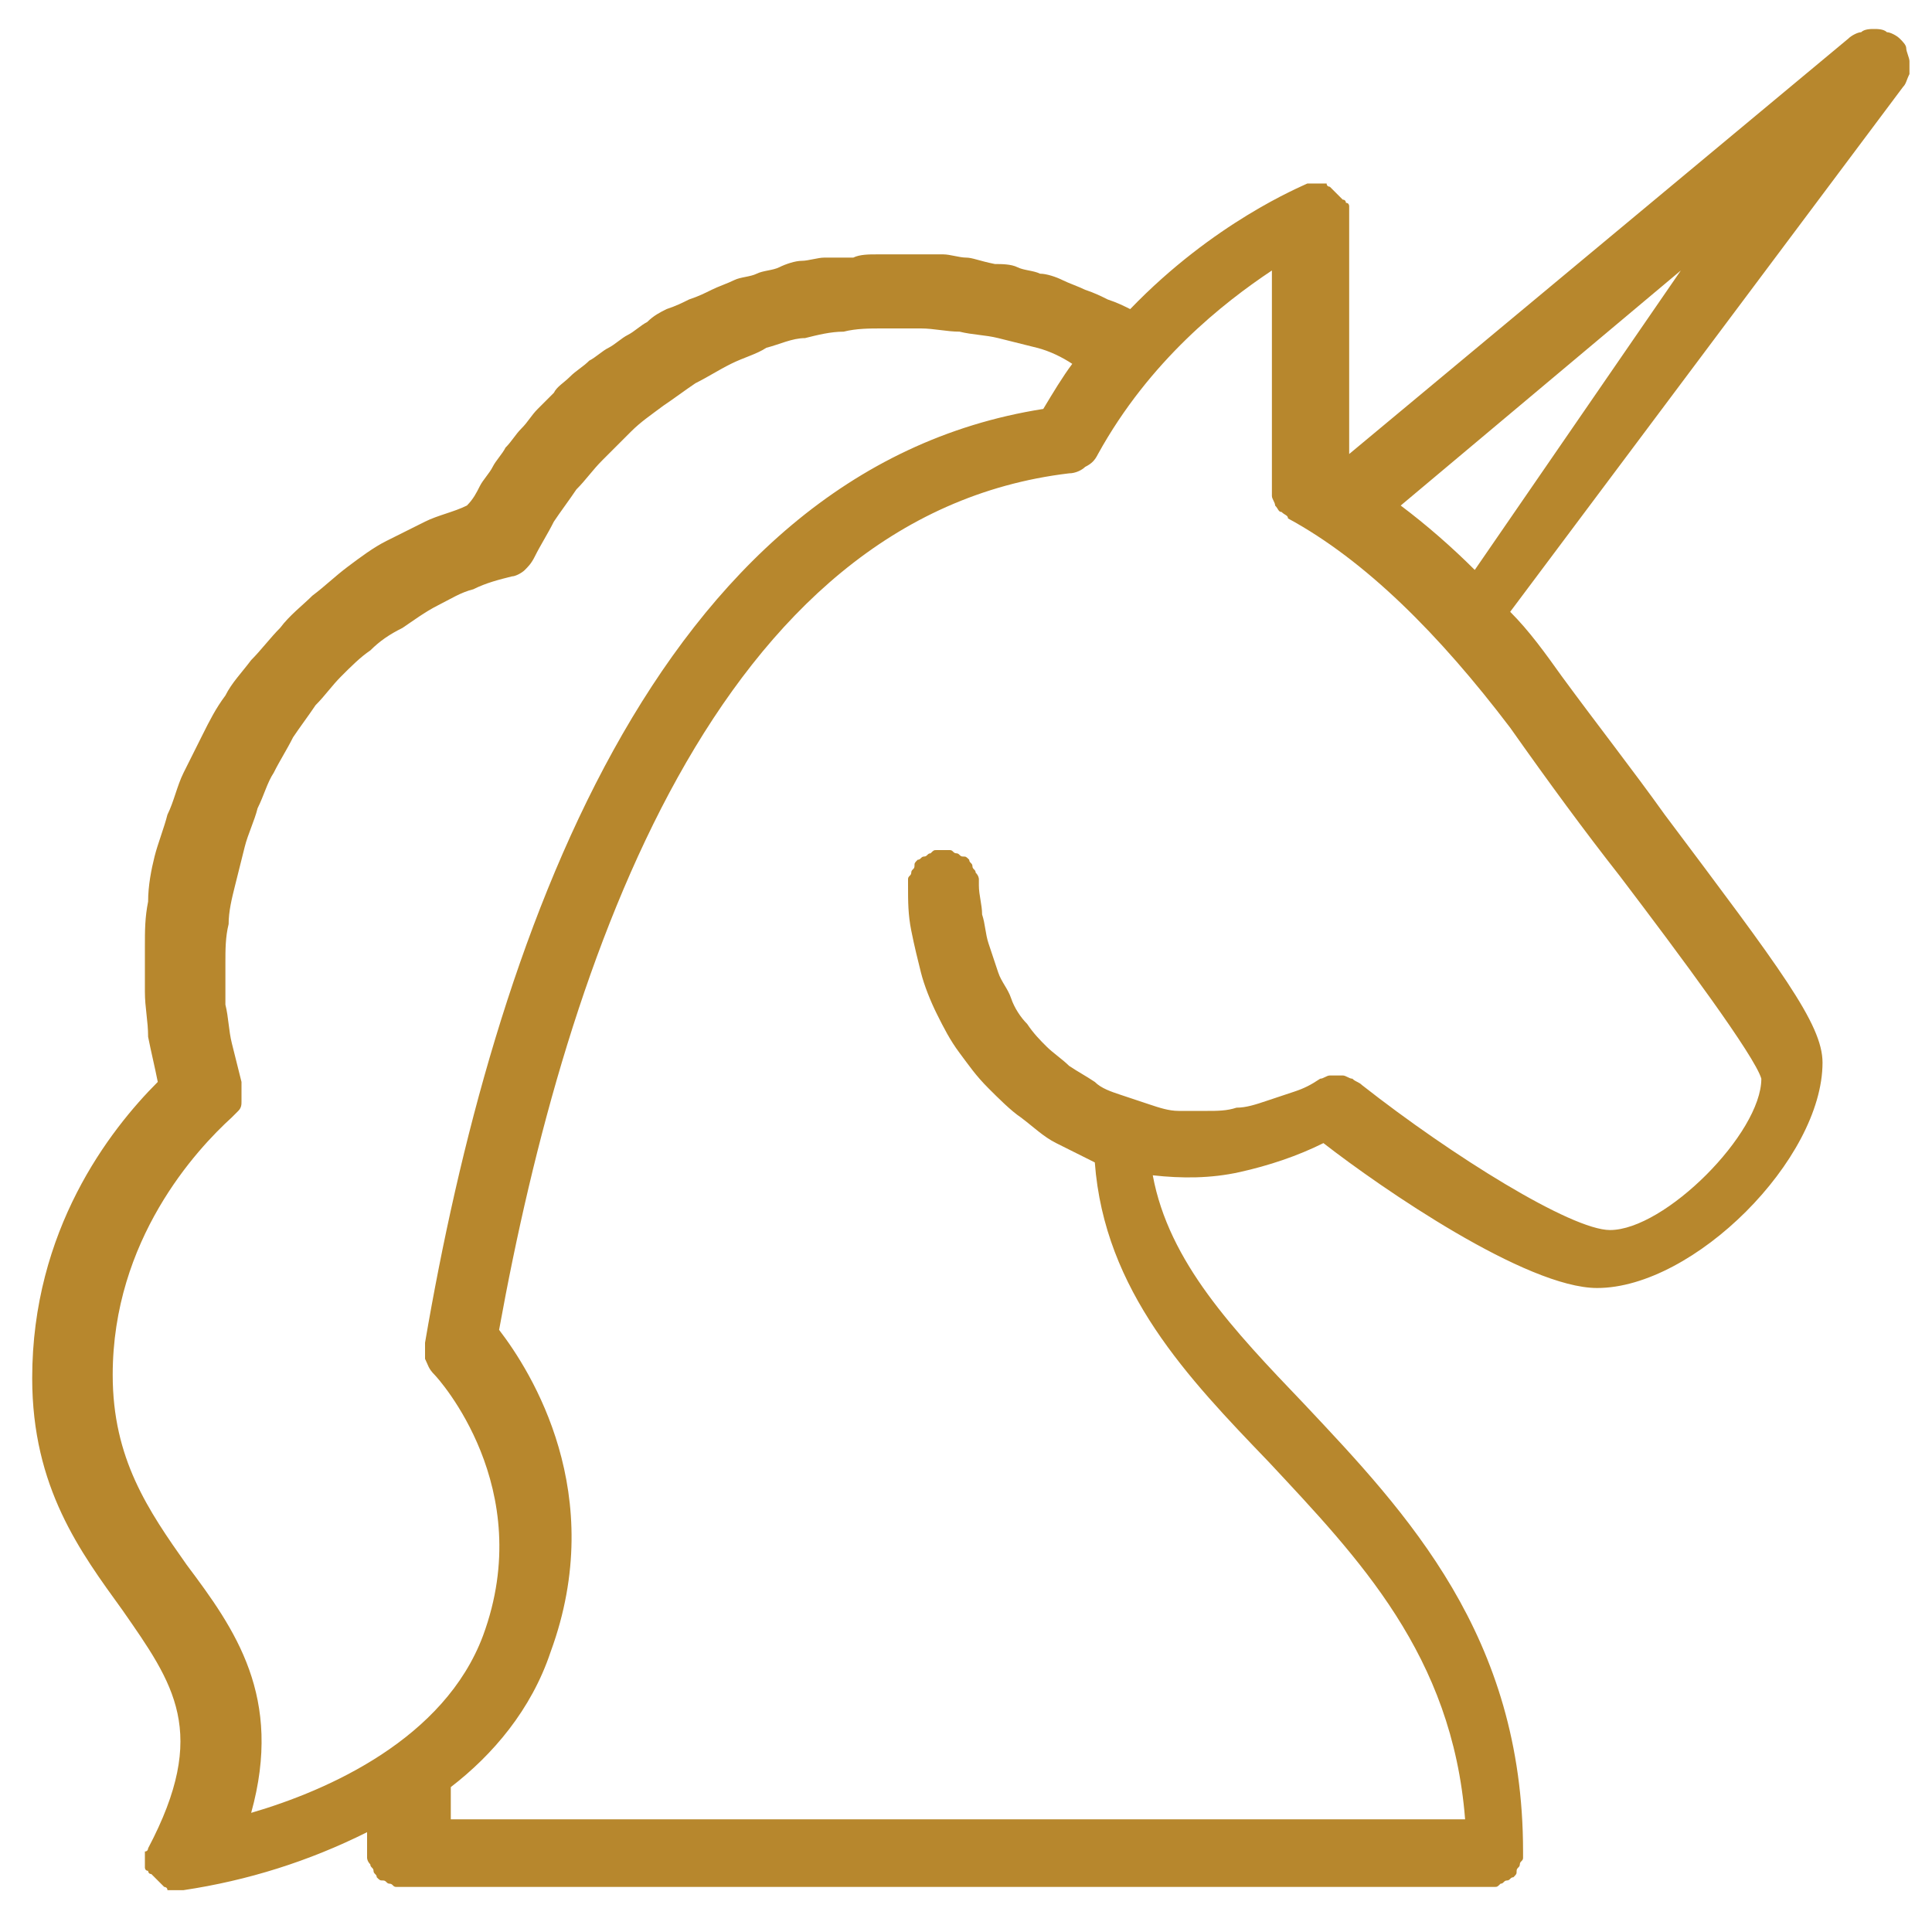
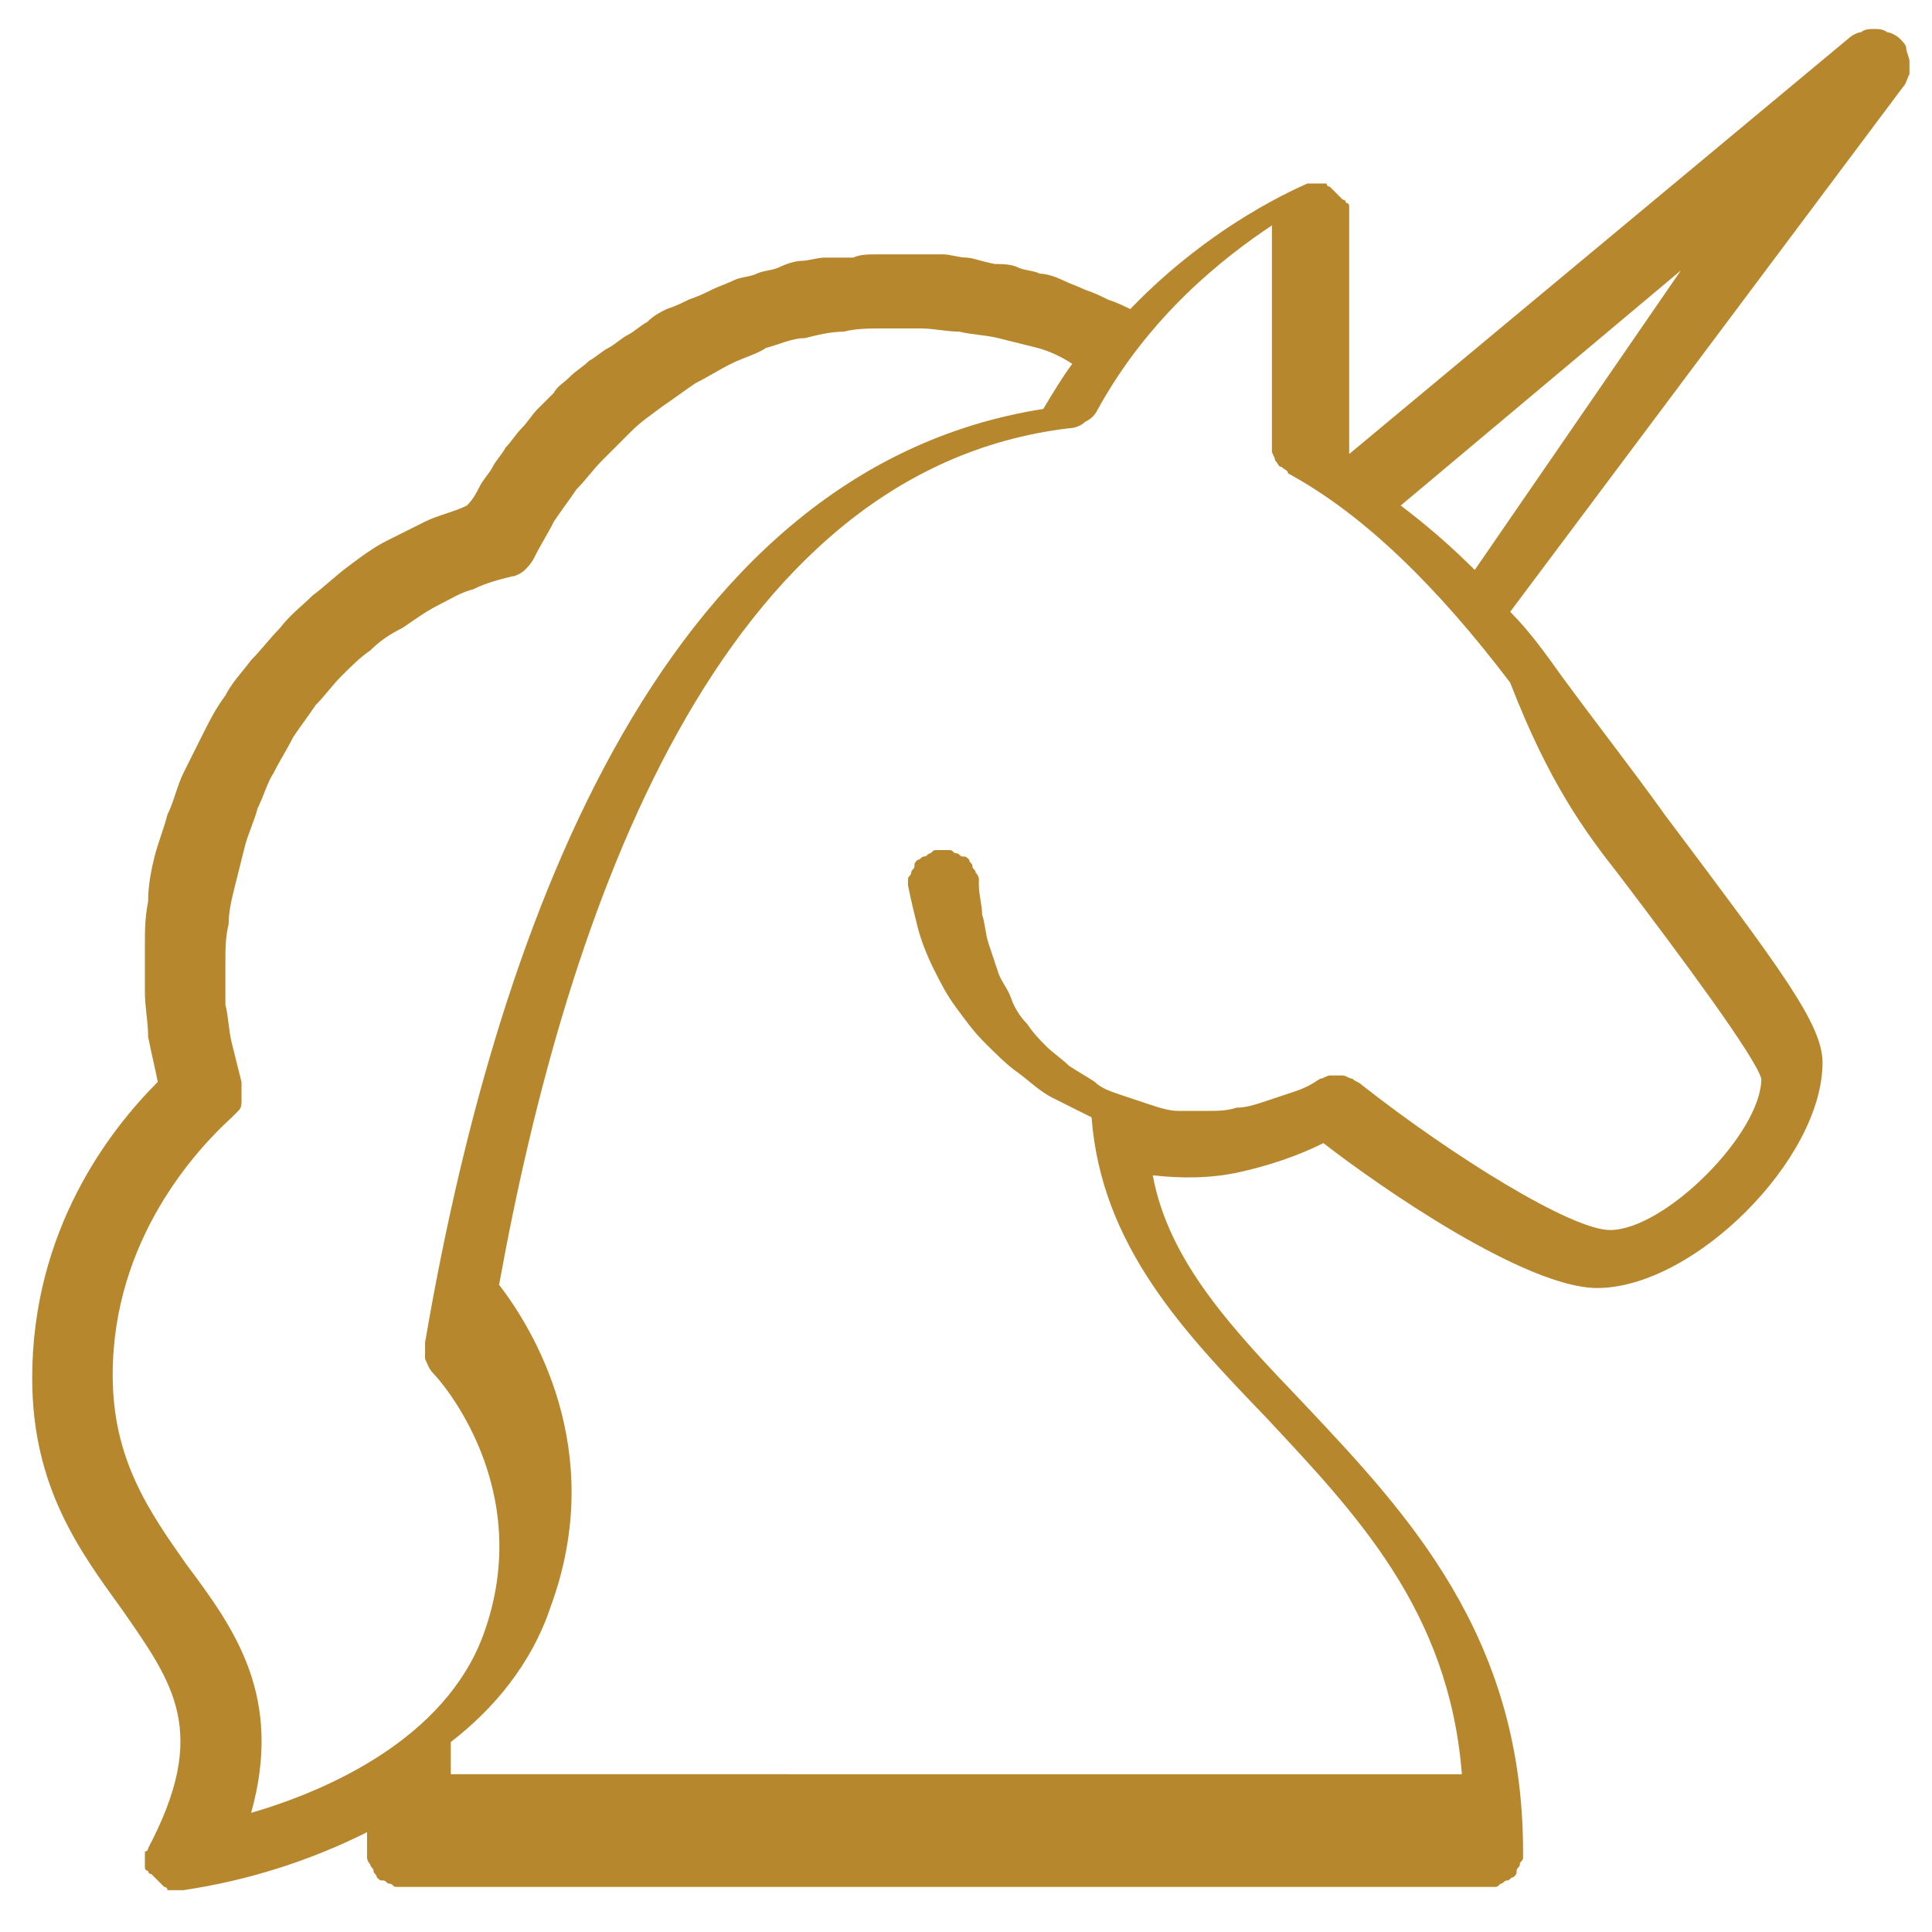
<svg xmlns="http://www.w3.org/2000/svg" version="1.1" id="Layer_1" x="0px" y="0px" viewBox="0 0 60 60" style="enable-background:new 0 0 60 60;" xml:space="preserve">
  <style type="text/css">
	.st0{fill:#B7872D;}
</style>
  <g>
    <g>
-       <path class="st0" d="M59,1.2C58.9,1.1,58.7,1,58.6,1c-0.1-0.1-0.3-0.1-0.4-0.1c-0.1,0-0.3,0-0.4,0.1c-0.1,0-0.3,0.1-0.4,0.2    L41.9,14.1V6.7c0,0,0-0.1,0-0.1c0,0,0-0.1,0-0.1c0,0,0-0.1,0-0.1c0,0,0-0.1-0.1-0.1c0,0,0-0.1-0.1-0.1c0,0-0.1-0.1-0.1-0.1    c0,0-0.1-0.1-0.1-0.1c0,0-0.1-0.1-0.1-0.1c0,0-0.1-0.1-0.1-0.1c0,0-0.1,0-0.1-0.1c0,0-0.1,0-0.1,0c0,0-0.1,0-0.1,0    c0,0-0.1,0-0.1,0c0,0-0.1,0-0.1,0c0,0-0.1,0-0.1,0c0,0-0.1,0-0.1,0c-0.2,0.1-2.9,1.2-5.5,3.9c-0.2-0.1-0.4-0.2-0.7-0.3    c-0.2-0.1-0.4-0.2-0.7-0.3c-0.2-0.1-0.5-0.2-0.7-0.3c-0.2-0.1-0.5-0.2-0.7-0.2c-0.2-0.1-0.5-0.1-0.7-0.2c-0.2-0.1-0.5-0.1-0.7-0.1    C30.4,8.1,30.2,8,30,8c-0.2,0-0.5-0.1-0.7-0.1c-0.2,0-0.5,0-0.7,0c-0.2,0-0.5,0-0.7,0c-0.2,0-0.5,0-0.7,0c-0.2,0-0.5,0-0.7,0.1    C26.1,8,25.8,8,25.6,8c-0.2,0-0.5,0.1-0.7,0.1c-0.2,0-0.5,0.1-0.7,0.2c-0.2,0.1-0.5,0.1-0.7,0.2c-0.2,0.1-0.5,0.1-0.7,0.2    c-0.2,0.1-0.5,0.2-0.7,0.3c-0.2,0.1-0.4,0.2-0.7,0.3c-0.2,0.1-0.4,0.2-0.7,0.3c-0.2,0.1-0.4,0.2-0.6,0.4c-0.2,0.1-0.4,0.3-0.6,0.4    c-0.2,0.1-0.4,0.3-0.6,0.4c-0.2,0.1-0.4,0.3-0.6,0.4c-0.2,0.2-0.4,0.3-0.6,0.5c-0.2,0.2-0.4,0.3-0.5,0.5c-0.2,0.2-0.3,0.3-0.5,0.5    c-0.2,0.2-0.3,0.4-0.5,0.6c-0.2,0.2-0.3,0.4-0.5,0.6c-0.1,0.2-0.3,0.4-0.4,0.6s-0.3,0.4-0.4,0.6c-0.1,0.2-0.2,0.4-0.4,0.6    c-0.4,0.2-0.9,0.3-1.3,0.5c-0.4,0.2-0.8,0.4-1.2,0.6c-0.4,0.2-0.8,0.5-1.2,0.8c-0.4,0.3-0.7,0.6-1.1,0.9c-0.3,0.3-0.7,0.6-1,1    c-0.3,0.3-0.6,0.7-0.9,1c-0.3,0.4-0.6,0.7-0.8,1.1c-0.3,0.4-0.5,0.8-0.7,1.2c-0.2,0.4-0.4,0.8-0.6,1.2c-0.2,0.4-0.3,0.9-0.5,1.3    c-0.1,0.4-0.3,0.9-0.4,1.3s-0.2,0.9-0.2,1.4c-0.1,0.5-0.1,0.9-0.1,1.4c0,0.5,0,0.9,0,1.4c0,0.5,0.1,0.9,0.1,1.4    c0.1,0.5,0.2,0.9,0.3,1.4c-1.5,1.5-3.9,4.6-3.9,9.2c0,3.4,1.5,5.4,2.8,7.2c1.6,2.3,2.7,3.8,0.8,7.4c0,0,0,0.1-0.1,0.1    c0,0,0,0.1,0,0.1c0,0,0,0.1,0,0.1c0,0,0,0.1,0,0.1c0,0.1,0,0.1,0,0.1c0,0,0,0.1,0,0.1c0,0,0,0.1,0.1,0.1c0,0,0,0.1,0.1,0.1    c0,0,0.1,0.1,0.1,0.1c0,0,0.1,0.1,0.1,0.1c0,0,0.1,0.1,0.1,0.1c0,0,0.1,0.1,0.1,0.1c0,0,0.1,0,0.1,0.1c0,0,0.1,0,0.1,0    c0,0,0.1,0,0.1,0c0,0,0.1,0,0.1,0c0.1,0,0.1,0,0.2,0c2-0.3,3.9-0.9,5.7-1.8c0,0.4,0,0.6,0,0.6c0,0.1,0,0.2,0,0.2s0,0.1,0.1,0.2    c0,0.1,0.1,0.1,0.1,0.2c0,0.1,0.1,0.1,0.1,0.2c0.1,0.1,0.1,0.1,0.2,0.1c0.1,0,0.1,0.1,0.2,0.1c0.1,0,0.1,0.1,0.2,0.1    c0.1,0,0.2,0,0.2,0h33.7c0.1,0,0.2,0,0.2,0c0.1,0,0.1,0,0.2-0.1c0.1,0,0.1-0.1,0.2-0.1c0.1,0,0.1-0.1,0.2-0.1    c0.1-0.1,0.1-0.1,0.1-0.2c0-0.1,0.1-0.1,0.1-0.2c0-0.1,0.1-0.1,0.1-0.2s0-0.2,0-0.2c0-6.7-3.6-10.5-6.8-13.9    c-2.2-2.3-4.2-4.4-4.7-7.1c0.9,0.1,1.8,0.1,2.7-0.1c0.9-0.2,1.8-0.5,2.6-0.9c1.8,1.4,6.3,4.5,8.5,4.5c3,0,7-4,7-7    c0-1.2-1.3-2.9-4.9-7.7c-1-1.4-2.1-2.8-3.2-4.3c-0.5-0.7-1-1.4-1.6-2L59.1,2.7c0.1-0.1,0.1-0.2,0.2-0.4c0-0.1,0-0.3,0-0.4    c0-0.1-0.1-0.3-0.1-0.4S59.1,1.3,59,1.2z M5.8,48.6c-1.2-1.7-2.3-3.3-2.3-5.9c0-4.2,2.6-7,3.7-8c0.1-0.1,0.2-0.2,0.2-0.2    c0.1-0.1,0.1-0.2,0.1-0.3c0-0.1,0-0.2,0-0.3c0-0.1,0-0.2,0-0.3c-0.1-0.4-0.2-0.8-0.3-1.2c-0.1-0.4-0.1-0.8-0.2-1.2    C7,30.8,7,30.3,7,29.9s0-0.8,0.1-1.2c0-0.4,0.1-0.8,0.2-1.2c0.1-0.4,0.2-0.8,0.3-1.2c0.1-0.4,0.3-0.8,0.4-1.2    c0.2-0.4,0.3-0.8,0.5-1.1c0.2-0.4,0.4-0.7,0.6-1.1c0.2-0.3,0.5-0.7,0.7-1c0.3-0.3,0.5-0.6,0.8-0.9c0.3-0.3,0.6-0.6,0.9-0.8    c0.3-0.3,0.6-0.5,1-0.7c0.3-0.2,0.7-0.5,1.1-0.7c0.4-0.2,0.7-0.4,1.1-0.5c0.4-0.2,0.8-0.3,1.2-0.4c0.1,0,0.3-0.1,0.4-0.2    c0.1-0.1,0.2-0.2,0.3-0.4c0.2-0.4,0.4-0.7,0.6-1.1c0.2-0.3,0.5-0.7,0.7-1c0.3-0.3,0.5-0.6,0.8-0.9c0.3-0.3,0.6-0.6,0.9-0.9    c0.3-0.3,0.6-0.5,1-0.8c0.3-0.2,0.7-0.5,1-0.7c0.4-0.2,0.7-0.4,1.1-0.6c0.4-0.2,0.8-0.3,1.1-0.5c0.4-0.1,0.8-0.3,1.2-0.3    c0.4-0.1,0.8-0.2,1.2-0.2c0.4-0.1,0.8-0.1,1.2-0.1c0.4,0,0.8,0,1.2,0c0.4,0,0.8,0.1,1.2,0.1c0.4,0.1,0.8,0.1,1.2,0.2    c0.4,0.1,0.8,0.2,1.2,0.3c0.4,0.1,0.8,0.3,1.1,0.5c-0.3,0.4-0.6,0.9-0.9,1.4c-12.1,1.9-17.1,16.7-19.2,29c0,0.2,0,0.4,0,0.5    c0.1,0.2,0.1,0.3,0.3,0.5c0.1,0.1,3.2,3.5,1.5,8.1c-1.2,3.2-4.8,4.8-7.2,5.5C8.8,52.7,7.3,50.6,5.8,48.6z M50.3,27.2    c1.9,2.5,4.2,5.6,4.4,6.3c0,1.7-3,4.7-4.7,4.7c-1.2,0-4.9-2.3-7.7-4.5c-0.1-0.1-0.2-0.1-0.3-0.2c-0.1,0-0.2-0.1-0.3-0.1    c-0.1,0-0.2,0-0.4,0c-0.1,0-0.2,0.1-0.3,0.1c-0.3,0.2-0.5,0.3-0.8,0.4s-0.6,0.2-0.9,0.3c-0.3,0.1-0.6,0.2-0.9,0.2    c-0.3,0.1-0.6,0.1-0.9,0.1s-0.6,0-0.9,0c-0.3,0-0.6-0.1-0.9-0.2c-0.3-0.1-0.6-0.2-0.9-0.3c-0.3-0.1-0.6-0.2-0.8-0.4    c-0.3-0.2-0.5-0.3-0.8-0.5c-0.2-0.2-0.5-0.4-0.7-0.6c-0.2-0.2-0.4-0.4-0.6-0.7c-0.2-0.2-0.4-0.5-0.5-0.8s-0.3-0.5-0.4-0.8    c-0.1-0.3-0.2-0.6-0.3-0.9c-0.1-0.3-0.1-0.6-0.2-0.9c0-0.3-0.1-0.6-0.1-0.9c0-0.1,0-0.2,0-0.2s0-0.1-0.1-0.2    c0-0.1-0.1-0.1-0.1-0.2c0-0.1-0.1-0.1-0.1-0.2c-0.1-0.1-0.1-0.1-0.2-0.1c-0.1,0-0.1-0.1-0.2-0.1c-0.1,0-0.1-0.1-0.2-0.1    s-0.2,0-0.2,0c-0.1,0-0.2,0-0.2,0c-0.1,0-0.1,0-0.2,0.1c-0.1,0-0.1,0.1-0.2,0.1c-0.1,0-0.1,0.1-0.2,0.1c-0.1,0.1-0.1,0.1-0.1,0.2    c0,0.1-0.1,0.1-0.1,0.2c0,0.1-0.1,0.1-0.1,0.2s0,0.2,0,0.2c0,0.5,0,0.9,0.1,1.4c0.1,0.5,0.2,0.9,0.3,1.3c0.1,0.4,0.3,0.9,0.5,1.3    c0.2,0.4,0.4,0.8,0.7,1.2c0.3,0.4,0.5,0.7,0.9,1.1c0.3,0.3,0.7,0.7,1,0.9c0.4,0.3,0.7,0.6,1.1,0.8c0.4,0.2,0.8,0.4,1.2,0.6    c0.3,4,2.9,6.7,5.4,9.3c2.8,3,5.7,6,6.1,11.1H14c0-0.3,0-0.6,0-1c1.3-1,2.5-2.4,3.1-4.2c1.8-4.9-0.6-8.7-1.6-10    c2.1-11.6,6.8-25.3,17.7-26.6c0.2,0,0.4-0.1,0.5-0.2c0.2-0.1,0.3-0.2,0.4-0.4c1.6-2.9,3.9-4.7,5.4-5.7v6.7c0,0.1,0,0.2,0,0.3    s0.1,0.2,0.1,0.3c0.1,0.1,0.1,0.2,0.2,0.2c0.1,0.1,0.2,0.1,0.2,0.2c2.4,1.3,4.7,3.6,6.9,6.5C48.1,24.3,49.2,25.8,50.3,27.2z     M45.8,17.7c-0.7-0.7-1.5-1.4-2.3-2l8.7-7.3L45.8,17.7z" />
+       <path class="st0" d="M59,1.2C58.9,1.1,58.7,1,58.6,1c-0.1-0.1-0.3-0.1-0.4-0.1c-0.1,0-0.3,0-0.4,0.1c-0.1,0-0.3,0.1-0.4,0.2    L41.9,14.1V6.7c0,0,0-0.1,0-0.1c0,0,0-0.1,0-0.1c0,0,0-0.1,0-0.1c0,0,0-0.1-0.1-0.1c0,0,0-0.1-0.1-0.1c0,0-0.1-0.1-0.1-0.1    c0,0-0.1-0.1-0.1-0.1c0,0-0.1-0.1-0.1-0.1c0,0-0.1-0.1-0.1-0.1c0,0-0.1,0-0.1-0.1c0,0-0.1,0-0.1,0c0,0-0.1,0-0.1,0    c0,0-0.1,0-0.1,0c0,0-0.1,0-0.1,0c0,0-0.1,0-0.1,0c0,0-0.1,0-0.1,0c-0.2,0.1-2.9,1.2-5.5,3.9c-0.2-0.1-0.4-0.2-0.7-0.3    c-0.2-0.1-0.4-0.2-0.7-0.3c-0.2-0.1-0.5-0.2-0.7-0.3c-0.2-0.1-0.5-0.2-0.7-0.2c-0.2-0.1-0.5-0.1-0.7-0.2c-0.2-0.1-0.5-0.1-0.7-0.1    C30.4,8.1,30.2,8,30,8c-0.2,0-0.5-0.1-0.7-0.1c-0.2,0-0.5,0-0.7,0c-0.2,0-0.5,0-0.7,0c-0.2,0-0.5,0-0.7,0c-0.2,0-0.5,0-0.7,0.1    C26.1,8,25.8,8,25.6,8c-0.2,0-0.5,0.1-0.7,0.1c-0.2,0-0.5,0.1-0.7,0.2c-0.2,0.1-0.5,0.1-0.7,0.2c-0.2,0.1-0.5,0.1-0.7,0.2    c-0.2,0.1-0.5,0.2-0.7,0.3c-0.2,0.1-0.4,0.2-0.7,0.3c-0.2,0.1-0.4,0.2-0.7,0.3c-0.2,0.1-0.4,0.2-0.6,0.4c-0.2,0.1-0.4,0.3-0.6,0.4    c-0.2,0.1-0.4,0.3-0.6,0.4c-0.2,0.1-0.4,0.3-0.6,0.4c-0.2,0.2-0.4,0.3-0.6,0.5c-0.2,0.2-0.4,0.3-0.5,0.5c-0.2,0.2-0.3,0.3-0.5,0.5    c-0.2,0.2-0.3,0.4-0.5,0.6c-0.2,0.2-0.3,0.4-0.5,0.6c-0.1,0.2-0.3,0.4-0.4,0.6s-0.3,0.4-0.4,0.6c-0.1,0.2-0.2,0.4-0.4,0.6    c-0.4,0.2-0.9,0.3-1.3,0.5c-0.4,0.2-0.8,0.4-1.2,0.6c-0.4,0.2-0.8,0.5-1.2,0.8c-0.4,0.3-0.7,0.6-1.1,0.9c-0.3,0.3-0.7,0.6-1,1    c-0.3,0.3-0.6,0.7-0.9,1c-0.3,0.4-0.6,0.7-0.8,1.1c-0.3,0.4-0.5,0.8-0.7,1.2c-0.2,0.4-0.4,0.8-0.6,1.2c-0.2,0.4-0.3,0.9-0.5,1.3    c-0.1,0.4-0.3,0.9-0.4,1.3s-0.2,0.9-0.2,1.4c-0.1,0.5-0.1,0.9-0.1,1.4c0,0.5,0,0.9,0,1.4c0,0.5,0.1,0.9,0.1,1.4    c0.1,0.5,0.2,0.9,0.3,1.4c-1.5,1.5-3.9,4.6-3.9,9.2c0,3.4,1.5,5.4,2.8,7.2c1.6,2.3,2.7,3.8,0.8,7.4c0,0,0,0.1-0.1,0.1    c0,0,0,0.1,0,0.1c0,0,0,0.1,0,0.1c0,0,0,0.1,0,0.1c0,0.1,0,0.1,0,0.1c0,0,0,0.1,0,0.1c0,0,0,0.1,0.1,0.1c0,0,0,0.1,0.1,0.1    c0,0,0.1,0.1,0.1,0.1c0,0,0.1,0.1,0.1,0.1c0,0,0.1,0.1,0.1,0.1c0,0,0.1,0.1,0.1,0.1c0,0,0.1,0,0.1,0.1c0,0,0.1,0,0.1,0    c0,0,0.1,0,0.1,0c0,0,0.1,0,0.1,0c0.1,0,0.1,0,0.2,0c2-0.3,3.9-0.9,5.7-1.8c0,0.4,0,0.6,0,0.6c0,0.1,0,0.2,0,0.2s0,0.1,0.1,0.2    c0,0.1,0.1,0.1,0.1,0.2c0,0.1,0.1,0.1,0.1,0.2c0.1,0.1,0.1,0.1,0.2,0.1c0.1,0,0.1,0.1,0.2,0.1c0.1,0,0.1,0.1,0.2,0.1    c0.1,0,0.2,0,0.2,0h33.7c0.1,0,0.2,0,0.2,0c0.1,0,0.1,0,0.2-0.1c0.1,0,0.1-0.1,0.2-0.1c0.1,0,0.1-0.1,0.2-0.1    c0.1-0.1,0.1-0.1,0.1-0.2c0-0.1,0.1-0.1,0.1-0.2c0-0.1,0.1-0.1,0.1-0.2s0-0.2,0-0.2c0-6.7-3.6-10.5-6.8-13.9    c-2.2-2.3-4.2-4.4-4.7-7.1c0.9,0.1,1.8,0.1,2.7-0.1c0.9-0.2,1.8-0.5,2.6-0.9c1.8,1.4,6.3,4.5,8.5,4.5c3,0,7-4,7-7    c0-1.2-1.3-2.9-4.9-7.7c-1-1.4-2.1-2.8-3.2-4.3c-0.5-0.7-1-1.4-1.6-2L59.1,2.7c0.1-0.1,0.1-0.2,0.2-0.4c0-0.1,0-0.3,0-0.4    c0-0.1-0.1-0.3-0.1-0.4S59.1,1.3,59,1.2z M5.8,48.6c-1.2-1.7-2.3-3.3-2.3-5.9c0-4.2,2.6-7,3.7-8c0.1-0.1,0.2-0.2,0.2-0.2    c0.1-0.1,0.1-0.2,0.1-0.3c0-0.1,0-0.2,0-0.3c0-0.1,0-0.2,0-0.3c-0.1-0.4-0.2-0.8-0.3-1.2c-0.1-0.4-0.1-0.8-0.2-1.2    C7,30.8,7,30.3,7,29.9s0-0.8,0.1-1.2c0-0.4,0.1-0.8,0.2-1.2c0.1-0.4,0.2-0.8,0.3-1.2c0.1-0.4,0.3-0.8,0.4-1.2    c0.2-0.4,0.3-0.8,0.5-1.1c0.2-0.4,0.4-0.7,0.6-1.1c0.2-0.3,0.5-0.7,0.7-1c0.3-0.3,0.5-0.6,0.8-0.9c0.3-0.3,0.6-0.6,0.9-0.8    c0.3-0.3,0.6-0.5,1-0.7c0.3-0.2,0.7-0.5,1.1-0.7c0.4-0.2,0.7-0.4,1.1-0.5c0.4-0.2,0.8-0.3,1.2-0.4c0.1,0,0.3-0.1,0.4-0.2    c0.1-0.1,0.2-0.2,0.3-0.4c0.2-0.4,0.4-0.7,0.6-1.1c0.2-0.3,0.5-0.7,0.7-1c0.3-0.3,0.5-0.6,0.8-0.9c0.3-0.3,0.6-0.6,0.9-0.9    c0.3-0.3,0.6-0.5,1-0.8c0.3-0.2,0.7-0.5,1-0.7c0.4-0.2,0.7-0.4,1.1-0.6c0.4-0.2,0.8-0.3,1.1-0.5c0.4-0.1,0.8-0.3,1.2-0.3    c0.4-0.1,0.8-0.2,1.2-0.2c0.4-0.1,0.8-0.1,1.2-0.1c0.4,0,0.8,0,1.2,0c0.4,0,0.8,0.1,1.2,0.1c0.4,0.1,0.8,0.1,1.2,0.2    c0.4,0.1,0.8,0.2,1.2,0.3c0.4,0.1,0.8,0.3,1.1,0.5c-0.3,0.4-0.6,0.9-0.9,1.4c-12.1,1.9-17.1,16.7-19.2,29c0,0.2,0,0.4,0,0.5    c0.1,0.2,0.1,0.3,0.3,0.5c0.1,0.1,3.2,3.5,1.5,8.1c-1.2,3.2-4.8,4.8-7.2,5.5C8.8,52.7,7.3,50.6,5.8,48.6z M50.3,27.2    c1.9,2.5,4.2,5.6,4.4,6.3c0,1.7-3,4.7-4.7,4.7c-1.2,0-4.9-2.3-7.7-4.5c-0.1-0.1-0.2-0.1-0.3-0.2c-0.1,0-0.2-0.1-0.3-0.1    c-0.1,0-0.2,0-0.4,0c-0.1,0-0.2,0.1-0.3,0.1c-0.3,0.2-0.5,0.3-0.8,0.4s-0.6,0.2-0.9,0.3c-0.3,0.1-0.6,0.2-0.9,0.2    c-0.3,0.1-0.6,0.1-0.9,0.1s-0.6,0-0.9,0c-0.3,0-0.6-0.1-0.9-0.2c-0.3-0.1-0.6-0.2-0.9-0.3c-0.3-0.1-0.6-0.2-0.8-0.4    c-0.3-0.2-0.5-0.3-0.8-0.5c-0.2-0.2-0.5-0.4-0.7-0.6c-0.2-0.2-0.4-0.4-0.6-0.7c-0.2-0.2-0.4-0.5-0.5-0.8s-0.3-0.5-0.4-0.8    c-0.1-0.3-0.2-0.6-0.3-0.9c-0.1-0.3-0.1-0.6-0.2-0.9c0-0.3-0.1-0.6-0.1-0.9c0-0.1,0-0.2,0-0.2s0-0.1-0.1-0.2    c0-0.1-0.1-0.1-0.1-0.2c0-0.1-0.1-0.1-0.1-0.2c-0.1-0.1-0.1-0.1-0.2-0.1c-0.1,0-0.1-0.1-0.2-0.1c-0.1,0-0.1-0.1-0.2-0.1    s-0.2,0-0.2,0c-0.1,0-0.2,0-0.2,0c-0.1,0-0.1,0-0.2,0.1c-0.1,0-0.1,0.1-0.2,0.1c-0.1,0-0.1,0.1-0.2,0.1c-0.1,0.1-0.1,0.1-0.1,0.2    c0,0.1-0.1,0.1-0.1,0.2c0,0.1-0.1,0.1-0.1,0.2s0,0.2,0,0.2c0.1,0.5,0.2,0.9,0.3,1.3c0.1,0.4,0.3,0.9,0.5,1.3    c0.2,0.4,0.4,0.8,0.7,1.2c0.3,0.4,0.5,0.7,0.9,1.1c0.3,0.3,0.7,0.7,1,0.9c0.4,0.3,0.7,0.6,1.1,0.8c0.4,0.2,0.8,0.4,1.2,0.6    c0.3,4,2.9,6.7,5.4,9.3c2.8,3,5.7,6,6.1,11.1H14c0-0.3,0-0.6,0-1c1.3-1,2.5-2.4,3.1-4.2c1.8-4.9-0.6-8.7-1.6-10    c2.1-11.6,6.8-25.3,17.7-26.6c0.2,0,0.4-0.1,0.5-0.2c0.2-0.1,0.3-0.2,0.4-0.4c1.6-2.9,3.9-4.7,5.4-5.7v6.7c0,0.1,0,0.2,0,0.3    s0.1,0.2,0.1,0.3c0.1,0.1,0.1,0.2,0.2,0.2c0.1,0.1,0.2,0.1,0.2,0.2c2.4,1.3,4.7,3.6,6.9,6.5C48.1,24.3,49.2,25.8,50.3,27.2z     M45.8,17.7c-0.7-0.7-1.5-1.4-2.3-2l8.7-7.3L45.8,17.7z" />
    </g>
  </g>
</svg>